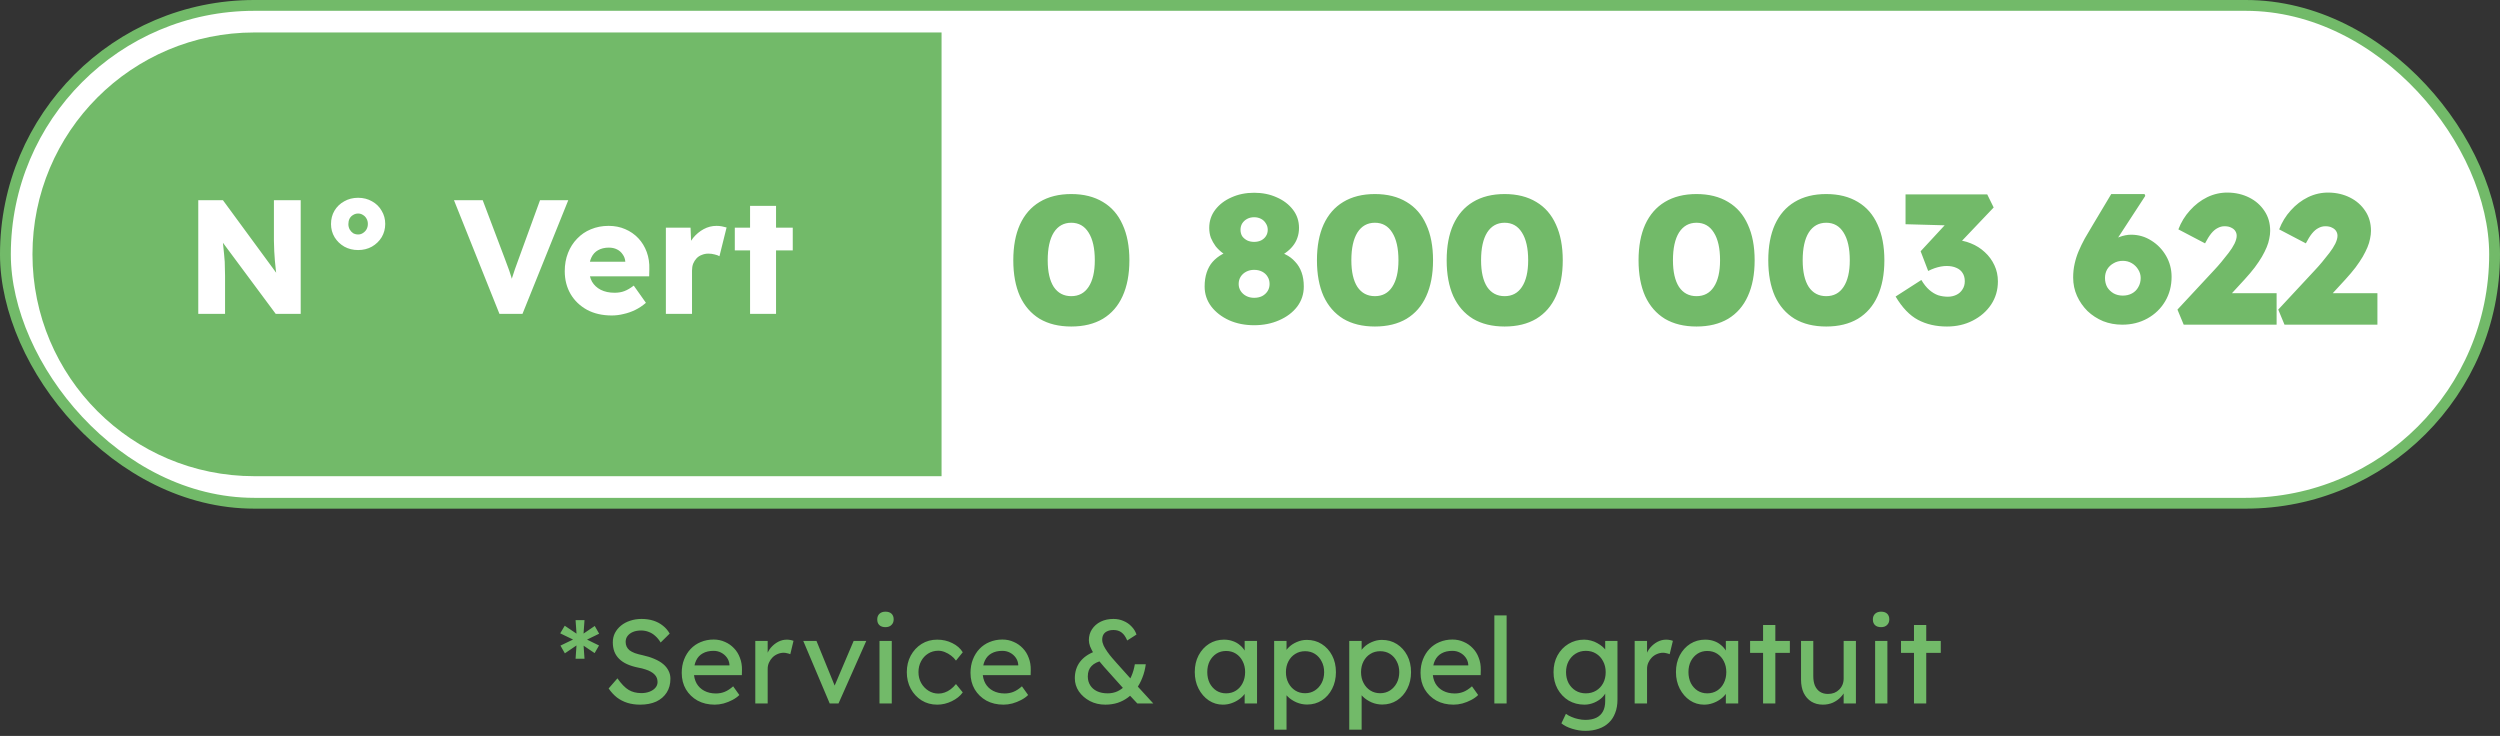
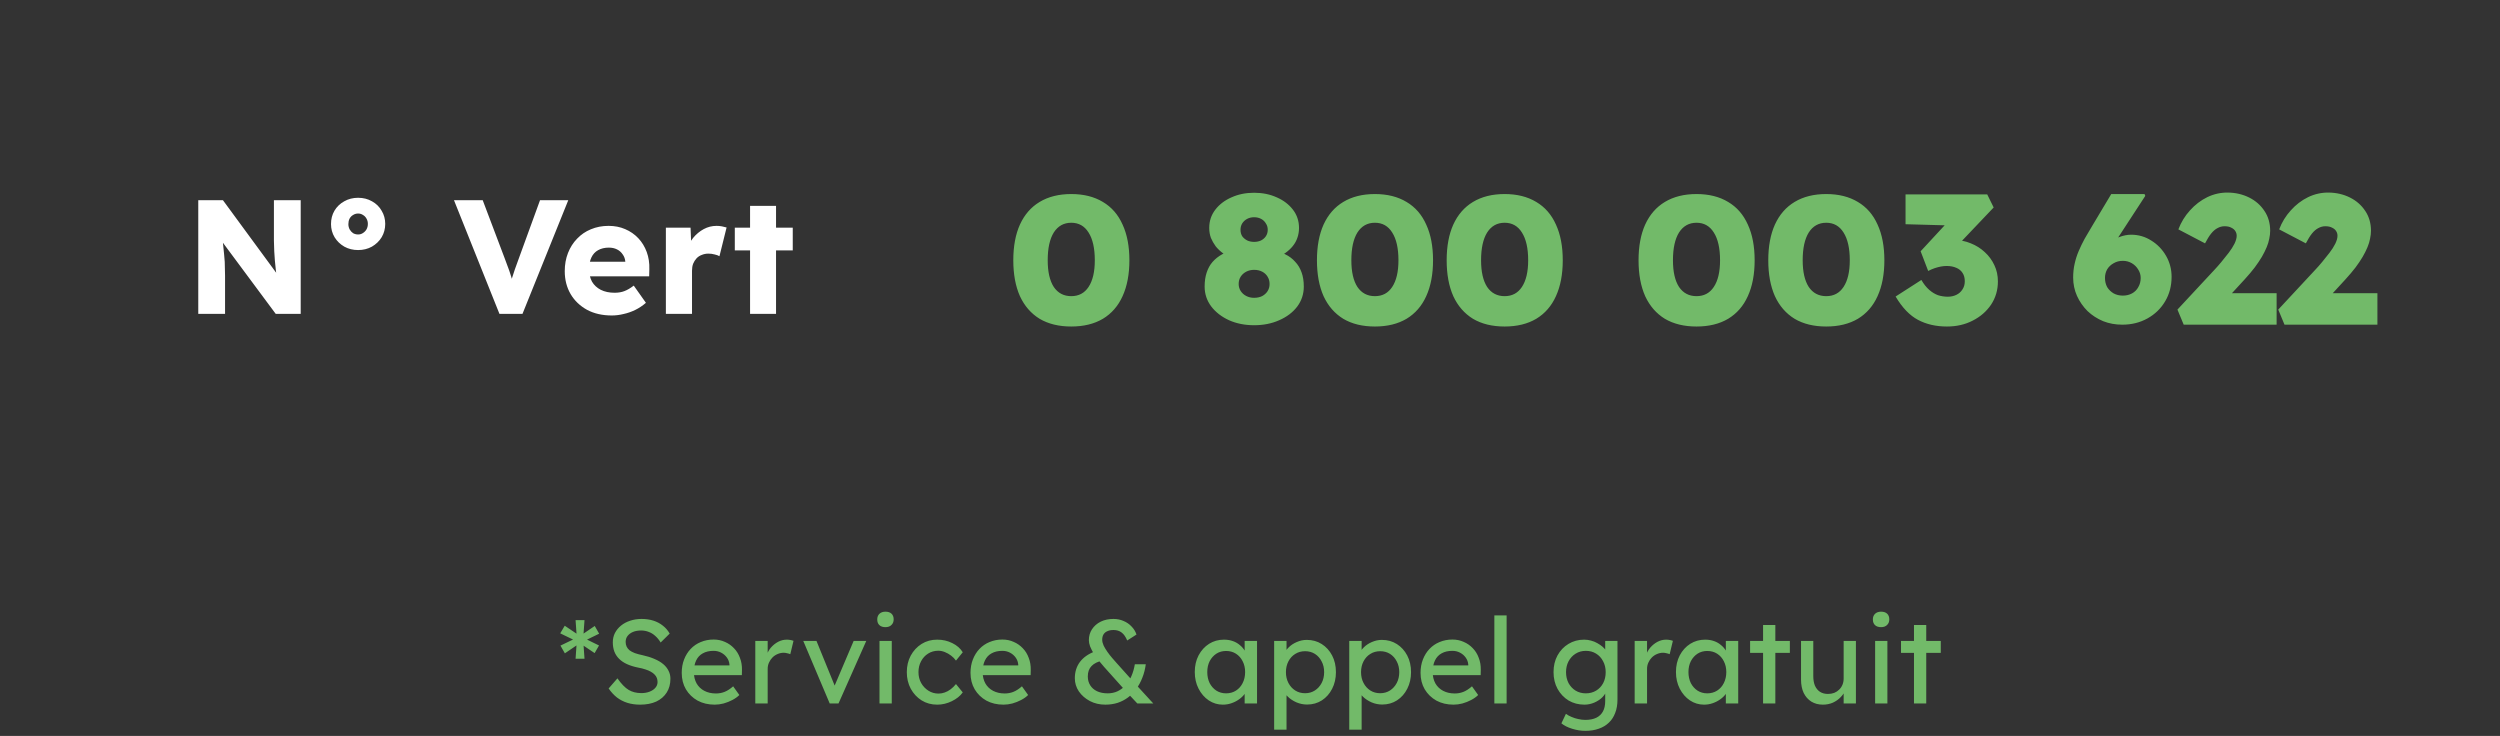
<svg xmlns="http://www.w3.org/2000/svg" width="231" height="68" viewBox="0 0 231 68" fill="none">
  <rect x="0" y="0" width="231" height="68" fill="#333333" stroke="none" />
-   <rect x="230.5" y="46.5" width="230" height="46" rx="23" transform="rotate(-180 230.5 46.5)" fill="white" stroke="#72BA69" />
-   <path d="M3 23.5C3 12.178 12.178 3 23.5 3H87V44H23.5C12.178 44 3 34.822 3 23.5Z" fill="#72BA69" />
  <path d="M18.32 29V18.5H20.6L26.105 26L25.61 25.925C25.56 25.595 25.52 25.28 25.49 24.98C25.46 24.68 25.43 24.385 25.4 24.095C25.38 23.805 25.36 23.51 25.34 23.21C25.33 22.91 25.32 22.585 25.31 22.235C25.31 21.885 25.31 21.505 25.31 21.095V18.5H27.785V29H25.475L19.73 21.26L20.495 21.365C20.545 21.845 20.585 22.255 20.615 22.595C20.655 22.925 20.685 23.22 20.705 23.48C20.735 23.74 20.755 23.975 20.765 24.185C20.775 24.395 20.78 24.605 20.78 24.815C20.79 25.015 20.795 25.24 20.795 25.49V29H18.32ZM33.09 23.105C32.62 23.105 32.195 23 31.815 22.79C31.435 22.57 31.135 22.28 30.915 21.92C30.695 21.55 30.585 21.145 30.585 20.705C30.585 20.245 30.69 19.835 30.9 19.475C31.12 19.105 31.42 18.815 31.8 18.605C32.18 18.385 32.61 18.275 33.09 18.275C33.57 18.275 34 18.385 34.38 18.605C34.76 18.815 35.055 19.105 35.265 19.475C35.485 19.835 35.595 20.24 35.595 20.69C35.595 21.14 35.485 21.55 35.265 21.92C35.045 22.28 34.745 22.57 34.365 22.79C33.985 23 33.56 23.105 33.09 23.105ZM33.09 21.665C33.26 21.665 33.41 21.62 33.54 21.53C33.68 21.44 33.79 21.325 33.87 21.185C33.95 21.035 33.99 20.87 33.99 20.69C33.99 20.51 33.95 20.35 33.87 20.21C33.79 20.06 33.68 19.945 33.54 19.865C33.41 19.775 33.26 19.73 33.09 19.73C32.92 19.73 32.765 19.775 32.625 19.865C32.485 19.945 32.375 20.06 32.295 20.21C32.225 20.36 32.19 20.525 32.19 20.705C32.19 20.885 32.23 21.05 32.31 21.2C32.39 21.34 32.495 21.455 32.625 21.545C32.765 21.625 32.92 21.665 33.09 21.665ZM46.148 29L41.948 18.5H44.603L46.628 23.855C46.748 24.165 46.848 24.435 46.928 24.665C47.018 24.895 47.093 25.11 47.153 25.31C47.223 25.51 47.283 25.715 47.333 25.925C47.393 26.125 47.458 26.355 47.528 26.615H47.063C47.143 26.275 47.223 25.975 47.303 25.715C47.383 25.445 47.473 25.17 47.573 24.89C47.673 24.6 47.798 24.255 47.948 23.855L49.898 18.5H52.508L48.278 29H46.148ZM56.533 29.15C55.653 29.15 54.888 28.975 54.238 28.625C53.588 28.265 53.083 27.78 52.723 27.17C52.363 26.55 52.183 25.845 52.183 25.055C52.183 24.445 52.283 23.885 52.483 23.375C52.683 22.865 52.963 22.425 53.323 22.055C53.683 21.675 54.108 21.385 54.598 21.185C55.098 20.975 55.643 20.87 56.233 20.87C56.793 20.87 57.303 20.97 57.763 21.17C58.233 21.37 58.638 21.65 58.978 22.01C59.318 22.37 59.578 22.795 59.758 23.285C59.938 23.775 60.018 24.31 59.998 24.89L59.983 25.535H53.638L53.293 24.185H58.033L57.778 24.47V24.17C57.758 23.92 57.678 23.7 57.538 23.51C57.408 23.31 57.233 23.155 57.013 23.045C56.793 22.935 56.543 22.88 56.263 22.88C55.873 22.88 55.538 22.96 55.258 23.12C54.988 23.27 54.783 23.495 54.643 23.795C54.503 24.085 54.433 24.445 54.433 24.875C54.433 25.315 54.523 25.7 54.703 26.03C54.893 26.35 55.163 26.6 55.513 26.78C55.873 26.96 56.298 27.05 56.788 27.05C57.128 27.05 57.428 27 57.688 26.9C57.958 26.8 58.248 26.63 58.558 26.39L59.683 27.98C59.373 28.25 59.043 28.47 58.693 28.64C58.343 28.81 57.983 28.935 57.613 29.015C57.253 29.105 56.893 29.15 56.533 29.15ZM61.527 29V21.035H63.807L63.912 23.63L63.462 23.135C63.582 22.705 63.777 22.32 64.047 21.98C64.327 21.64 64.652 21.37 65.022 21.17C65.392 20.97 65.787 20.87 66.207 20.87C66.387 20.87 66.552 20.885 66.702 20.915C66.862 20.945 67.007 20.98 67.137 21.02L66.477 23.675C66.367 23.605 66.217 23.55 66.027 23.51C65.847 23.46 65.657 23.435 65.457 23.435C65.237 23.435 65.032 23.475 64.842 23.555C64.652 23.625 64.492 23.73 64.362 23.87C64.232 24.01 64.127 24.175 64.047 24.365C63.977 24.555 63.942 24.77 63.942 25.01V29H61.527ZM69.306 29V19.025H71.706V29H69.306ZM67.896 23.135V21.035H73.251V23.135H67.896Z" fill="white" />
  <path d="M98.984 30.17C97.839 30.17 96.865 29.932 96.06 29.456C95.267 28.969 94.66 28.272 94.241 27.365C93.833 26.447 93.629 25.342 93.629 24.05C93.629 22.758 93.833 21.659 94.241 20.752C94.66 19.834 95.267 19.137 96.06 18.661C96.865 18.174 97.839 17.93 98.984 17.93C100.129 17.93 101.103 18.174 101.908 18.661C102.713 19.137 103.319 19.834 103.727 20.752C104.146 21.659 104.356 22.758 104.356 24.05C104.356 25.342 104.146 26.447 103.727 27.365C103.319 28.272 102.713 28.969 101.908 29.456C101.103 29.932 100.129 30.17 98.984 30.17ZM98.984 27.365C99.675 27.365 100.208 27.082 100.582 26.515C100.967 25.937 101.16 25.115 101.16 24.05C101.16 22.939 100.967 22.084 100.582 21.483C100.208 20.882 99.675 20.582 98.984 20.582C98.293 20.582 97.754 20.882 97.369 21.483C96.995 22.084 96.808 22.939 96.808 24.05C96.808 25.115 96.995 25.937 97.369 26.515C97.754 27.082 98.293 27.365 98.984 27.365ZM115.881 30.051C115.031 30.051 114.261 29.898 113.569 29.592C112.878 29.275 112.328 28.85 111.92 28.317C111.512 27.773 111.308 27.161 111.308 26.481C111.308 25.994 111.371 25.563 111.495 25.189C111.62 24.804 111.801 24.475 112.039 24.203C112.289 23.92 112.589 23.682 112.94 23.489C113.303 23.296 113.711 23.143 114.164 23.03L113.926 23.863C113.586 23.738 113.28 23.585 113.008 23.404C112.748 23.211 112.521 22.996 112.328 22.758C112.147 22.509 112 22.248 111.886 21.976C111.784 21.693 111.733 21.387 111.733 21.058C111.733 20.423 111.92 19.862 112.294 19.375C112.668 18.888 113.167 18.508 113.79 18.236C114.414 17.953 115.111 17.811 115.881 17.811C116.652 17.811 117.349 17.953 117.972 18.236C118.596 18.508 119.094 18.888 119.468 19.375C119.842 19.862 120.029 20.423 120.029 21.058C120.029 21.387 119.978 21.693 119.876 21.976C119.786 22.248 119.644 22.503 119.451 22.741C119.27 22.968 119.043 23.177 118.771 23.37C118.499 23.563 118.182 23.727 117.819 23.863L117.632 23.098C118.052 23.189 118.431 23.325 118.771 23.506C119.123 23.676 119.423 23.903 119.672 24.186C119.933 24.458 120.131 24.787 120.267 25.172C120.403 25.546 120.471 25.982 120.471 26.481C120.471 27.172 120.267 27.79 119.859 28.334C119.451 28.867 118.896 29.286 118.193 29.592C117.502 29.898 116.731 30.051 115.881 30.051ZM115.881 27.518C116.153 27.518 116.397 27.467 116.612 27.365C116.828 27.252 116.998 27.099 117.122 26.906C117.247 26.713 117.309 26.492 117.309 26.243C117.309 25.982 117.247 25.756 117.122 25.563C117.009 25.37 116.845 25.217 116.629 25.104C116.414 24.991 116.165 24.934 115.881 24.934C115.609 24.934 115.366 24.991 115.15 25.104C114.935 25.217 114.765 25.37 114.64 25.563C114.516 25.756 114.453 25.982 114.453 26.243C114.453 26.481 114.516 26.696 114.64 26.889C114.765 27.082 114.935 27.235 115.15 27.348C115.366 27.461 115.609 27.518 115.881 27.518ZM115.881 22.35C116.119 22.35 116.335 22.305 116.527 22.214C116.72 22.112 116.867 21.982 116.969 21.823C117.083 21.653 117.139 21.455 117.139 21.228C117.139 21.013 117.083 20.82 116.969 20.65C116.867 20.469 116.72 20.327 116.527 20.225C116.335 20.123 116.119 20.072 115.881 20.072C115.643 20.072 115.428 20.123 115.235 20.225C115.043 20.327 114.89 20.469 114.776 20.65C114.674 20.82 114.623 21.013 114.623 21.228C114.623 21.455 114.674 21.653 114.776 21.823C114.89 21.982 115.043 22.112 115.235 22.214C115.428 22.305 115.643 22.35 115.881 22.35ZM127.041 30.17C125.896 30.17 124.921 29.932 124.117 29.456C123.323 28.969 122.717 28.272 122.298 27.365C121.89 26.447 121.686 25.342 121.686 24.05C121.686 22.758 121.89 21.659 122.298 20.752C122.717 19.834 123.323 19.137 124.117 18.661C124.921 18.174 125.896 17.93 127.041 17.93C128.185 17.93 129.16 18.174 129.965 18.661C130.769 19.137 131.376 19.834 131.784 20.752C132.203 21.659 132.413 22.758 132.413 24.05C132.413 25.342 132.203 26.447 131.784 27.365C131.376 28.272 130.769 28.969 129.965 29.456C129.16 29.932 128.185 30.17 127.041 30.17ZM127.041 27.365C127.732 27.365 128.265 27.082 128.639 26.515C129.024 25.937 129.217 25.115 129.217 24.05C129.217 22.939 129.024 22.084 128.639 21.483C128.265 20.882 127.732 20.582 127.041 20.582C126.349 20.582 125.811 20.882 125.426 21.483C125.052 22.084 124.865 22.939 124.865 24.05C124.865 25.115 125.052 25.937 125.426 26.515C125.811 27.082 126.349 27.365 127.041 27.365ZM139.027 30.17C137.882 30.17 136.908 29.932 136.103 29.456C135.31 28.969 134.703 28.272 134.284 27.365C133.876 26.447 133.672 25.342 133.672 24.05C133.672 22.758 133.876 21.659 134.284 20.752C134.703 19.834 135.31 19.137 136.103 18.661C136.908 18.174 137.882 17.93 139.027 17.93C140.172 17.93 141.146 18.174 141.951 18.661C142.756 19.137 143.362 19.834 143.77 20.752C144.189 21.659 144.399 22.758 144.399 24.05C144.399 25.342 144.189 26.447 143.77 27.365C143.362 28.272 142.756 28.969 141.951 29.456C141.146 29.932 140.172 30.17 139.027 30.17ZM139.027 27.365C139.718 27.365 140.251 27.082 140.625 26.515C141.01 25.937 141.203 25.115 141.203 24.05C141.203 22.939 141.01 22.084 140.625 21.483C140.251 20.882 139.718 20.582 139.027 20.582C138.336 20.582 137.797 20.882 137.412 21.483C137.038 22.084 136.851 22.939 136.851 24.05C136.851 25.115 137.038 25.937 137.412 26.515C137.797 27.082 138.336 27.365 139.027 27.365ZM156.757 30.17C155.613 30.17 154.638 29.932 153.833 29.456C153.04 28.969 152.434 28.272 152.014 27.365C151.606 26.447 151.402 25.342 151.402 24.05C151.402 22.758 151.606 21.659 152.014 20.752C152.434 19.834 153.04 19.137 153.833 18.661C154.638 18.174 155.613 17.93 156.757 17.93C157.902 17.93 158.877 18.174 159.681 18.661C160.486 19.137 161.092 19.834 161.5 20.752C161.92 21.659 162.129 22.758 162.129 24.05C162.129 25.342 161.92 26.447 161.5 27.365C161.092 28.272 160.486 28.969 159.681 29.456C158.877 29.932 157.902 30.17 156.757 30.17ZM156.757 27.365C157.449 27.365 157.981 27.082 158.355 26.515C158.741 25.937 158.933 25.115 158.933 24.05C158.933 22.939 158.741 22.084 158.355 21.483C157.981 20.882 157.449 20.582 156.757 20.582C156.066 20.582 155.528 20.882 155.142 21.483C154.768 22.084 154.581 22.939 154.581 24.05C154.581 25.115 154.768 25.937 155.142 26.515C155.528 27.082 156.066 27.365 156.757 27.365ZM168.744 30.17C167.599 30.17 166.624 29.932 165.82 29.456C165.026 28.969 164.42 28.272 164.001 27.365C163.593 26.447 163.389 25.342 163.389 24.05C163.389 22.758 163.593 21.659 164.001 20.752C164.42 19.834 165.026 19.137 165.82 18.661C166.624 18.174 167.599 17.93 168.744 17.93C169.888 17.93 170.863 18.174 171.668 18.661C172.472 19.137 173.079 19.834 173.487 20.752C173.906 21.659 174.116 22.758 174.116 24.05C174.116 25.342 173.906 26.447 173.487 27.365C173.079 28.272 172.472 28.969 171.668 29.456C170.863 29.932 169.888 30.17 168.744 30.17ZM168.744 27.365C169.435 27.365 169.968 27.082 170.342 26.515C170.727 25.937 170.92 25.115 170.92 24.05C170.92 22.939 170.727 22.084 170.342 21.483C169.968 20.882 169.435 20.582 168.744 20.582C168.052 20.582 167.514 20.882 167.129 21.483C166.755 22.084 166.568 22.939 166.568 24.05C166.568 25.115 166.755 25.937 167.129 26.515C167.514 27.082 168.052 27.365 168.744 27.365ZM179.897 30.17C178.888 30.17 177.999 29.966 177.228 29.558C176.457 29.15 175.766 28.43 175.154 27.399L177.534 25.869C177.761 26.254 178.004 26.56 178.265 26.787C178.526 27.014 178.798 27.178 179.081 27.28C179.376 27.371 179.676 27.416 179.982 27.416C180.265 27.416 180.526 27.359 180.764 27.246C181.002 27.133 181.189 26.968 181.325 26.753C181.472 26.538 181.546 26.283 181.546 25.988C181.546 25.682 181.478 25.427 181.342 25.223C181.206 25.008 181.013 24.849 180.764 24.747C180.515 24.634 180.214 24.577 179.863 24.577C179.704 24.577 179.529 24.594 179.336 24.628C179.155 24.662 178.962 24.713 178.758 24.781C178.565 24.849 178.367 24.934 178.163 25.036L177.466 23.217L179.999 20.48L180.985 20.854L176.072 20.718V17.964H183.62L184.215 19.171L180.254 23.336L179.472 22.367C179.563 22.322 179.71 22.282 179.914 22.248C180.129 22.203 180.35 22.18 180.577 22.18C181.11 22.18 181.62 22.282 182.107 22.486C182.594 22.679 183.025 22.951 183.399 23.302C183.773 23.642 184.068 24.044 184.283 24.509C184.498 24.962 184.606 25.461 184.606 26.005C184.606 26.798 184.396 27.512 183.977 28.147C183.558 28.77 182.991 29.263 182.277 29.626C181.574 29.989 180.781 30.17 179.897 30.17ZM196.099 30C195.464 30 194.875 29.892 194.331 29.677C193.787 29.45 193.305 29.139 192.886 28.742C192.478 28.334 192.155 27.869 191.917 27.348C191.679 26.815 191.56 26.249 191.56 25.648C191.56 25.195 191.605 24.77 191.696 24.373C191.786 23.965 191.911 23.574 192.07 23.2C192.228 22.826 192.415 22.441 192.631 22.044C192.857 21.647 193.101 21.234 193.362 20.803L195.079 17.93H198.156L198.224 18.1L195.708 21.959C195.436 22.39 195.203 22.786 195.011 23.149C194.829 23.512 194.654 23.886 194.484 24.271C194.325 24.645 194.138 25.081 193.923 25.58L193.311 24.679C193.379 24.248 193.537 23.852 193.787 23.489C194.036 23.126 194.336 22.809 194.688 22.537C195.05 22.265 195.424 22.055 195.81 21.908C196.195 21.761 196.563 21.687 196.915 21.687C197.595 21.687 198.218 21.868 198.785 22.231C199.351 22.582 199.805 23.053 200.145 23.642C200.485 24.231 200.655 24.877 200.655 25.58C200.655 26.419 200.456 27.172 200.06 27.841C199.663 28.51 199.119 29.037 198.428 29.422C197.736 29.807 196.96 30 196.099 30ZM196.15 27.314C196.467 27.314 196.75 27.246 197 27.11C197.249 26.974 197.442 26.781 197.578 26.532C197.725 26.283 197.799 25.999 197.799 25.682C197.799 25.41 197.725 25.155 197.578 24.917C197.43 24.668 197.232 24.469 196.983 24.322C196.733 24.175 196.456 24.101 196.15 24.101C195.832 24.101 195.549 24.175 195.3 24.322C195.05 24.458 194.852 24.645 194.705 24.883C194.569 25.121 194.501 25.387 194.501 25.682C194.501 25.999 194.569 26.283 194.705 26.532C194.852 26.77 195.05 26.963 195.3 27.11C195.549 27.246 195.832 27.314 196.15 27.314ZM201.774 30L201.196 28.606L204.596 24.951C204.8 24.736 205.016 24.492 205.242 24.22C205.48 23.937 205.707 23.653 205.922 23.37C206.149 23.075 206.33 22.792 206.466 22.52C206.602 22.237 206.67 21.993 206.67 21.789C206.67 21.63 206.631 21.489 206.551 21.364C206.472 21.228 206.347 21.12 206.177 21.041C206.019 20.95 205.809 20.905 205.548 20.905C205.322 20.905 205.106 20.962 204.902 21.075C204.698 21.177 204.5 21.347 204.307 21.585C204.126 21.812 203.939 22.112 203.746 22.486L201.281 21.194C201.531 20.537 201.888 19.953 202.352 19.443C202.817 18.922 203.35 18.514 203.95 18.219C204.562 17.924 205.203 17.783 205.871 17.794C206.585 17.805 207.237 17.958 207.826 18.253C208.416 18.548 208.886 18.961 209.237 19.494C209.589 20.015 209.764 20.627 209.764 21.33C209.764 21.557 209.736 21.8 209.679 22.061C209.634 22.31 209.555 22.571 209.441 22.843C209.328 23.115 209.181 23.41 208.999 23.727C208.818 24.033 208.597 24.362 208.336 24.713C208.076 25.053 207.77 25.416 207.418 25.801L204.715 28.742L204.375 27.093H210.359V30H201.774ZM211.088 30L210.51 28.606L213.91 24.951C214.114 24.736 214.329 24.492 214.556 24.22C214.794 23.937 215.021 23.653 215.236 23.37C215.463 23.075 215.644 22.792 215.78 22.52C215.916 22.237 215.984 21.993 215.984 21.789C215.984 21.63 215.944 21.489 215.865 21.364C215.786 21.228 215.661 21.12 215.491 21.041C215.332 20.95 215.123 20.905 214.862 20.905C214.635 20.905 214.42 20.962 214.216 21.075C214.012 21.177 213.814 21.347 213.621 21.585C213.44 21.812 213.253 22.112 213.06 22.486L210.595 21.194C210.844 20.537 211.201 19.953 211.666 19.443C212.131 18.922 212.663 18.514 213.264 18.219C213.876 17.924 214.516 17.783 215.185 17.794C215.899 17.805 216.551 17.958 217.14 18.253C217.729 18.548 218.2 18.961 218.551 19.494C218.902 20.015 219.078 20.627 219.078 21.33C219.078 21.557 219.05 21.8 218.993 22.061C218.948 22.31 218.868 22.571 218.755 22.843C218.642 23.115 218.494 23.41 218.313 23.727C218.132 24.033 217.911 24.362 217.65 24.713C217.389 25.053 217.083 25.416 216.732 25.801L214.029 28.742L213.689 27.093H219.673V30H211.088Z" fill="#72BA69" />
  <path d="M53.183 60.864L53.271 59.599H53.326L52.193 60.369L51.786 59.654L53.018 59.06L52.996 59.115L51.764 58.521L52.182 57.817L53.326 58.587L53.271 58.565L53.183 57.3H54.008L53.909 58.697L53.821 58.609L54.954 57.839L55.361 58.554L54.118 59.159V59.038L55.35 59.643L54.943 60.347L53.799 59.577L53.92 59.599L54.008 60.864H53.183ZM59.142 65.11C58.724 65.11 58.335 65.055 57.975 64.945C57.623 64.835 57.301 64.67 57.008 64.45C56.721 64.223 56.465 63.944 56.237 63.614L57.051 62.679C57.411 63.192 57.755 63.548 58.086 63.746C58.416 63.944 58.808 64.043 59.263 64.043C59.541 64.043 59.794 63.999 60.022 63.911C60.249 63.823 60.428 63.702 60.56 63.548C60.693 63.394 60.758 63.218 60.758 63.02C60.758 62.888 60.736 62.763 60.693 62.646C60.648 62.529 60.579 62.422 60.483 62.327C60.395 62.232 60.278 62.144 60.132 62.063C59.992 61.982 59.827 61.913 59.636 61.854C59.446 61.788 59.226 61.733 58.977 61.689C58.581 61.608 58.236 61.502 57.943 61.37C57.649 61.238 57.404 61.073 57.206 60.875C57.008 60.677 56.861 60.453 56.766 60.204C56.67 59.947 56.623 59.661 56.623 59.346C56.623 59.038 56.688 58.752 56.821 58.488C56.96 58.224 57.147 57.997 57.382 57.806C57.623 57.608 57.906 57.458 58.228 57.355C58.551 57.245 58.9 57.19 59.273 57.19C59.669 57.19 60.032 57.241 60.362 57.344C60.693 57.447 60.986 57.601 61.242 57.806C61.499 58.004 61.712 58.25 61.88 58.543L61.044 59.368C60.898 59.126 60.733 58.924 60.55 58.763C60.366 58.594 60.164 58.47 59.944 58.389C59.724 58.301 59.49 58.257 59.24 58.257C58.955 58.257 58.705 58.301 58.492 58.389C58.28 58.477 58.111 58.602 57.986 58.763C57.869 58.917 57.81 59.1 57.81 59.313C57.81 59.467 57.84 59.61 57.898 59.742C57.957 59.867 58.045 59.98 58.163 60.083C58.287 60.178 58.452 60.266 58.657 60.347C58.863 60.42 59.108 60.486 59.395 60.545C59.798 60.633 60.157 60.747 60.472 60.886C60.788 61.018 61.056 61.176 61.276 61.359C61.495 61.542 61.66 61.748 61.77 61.975C61.888 62.202 61.947 62.448 61.947 62.712C61.947 63.203 61.833 63.629 61.605 63.988C61.378 64.347 61.056 64.626 60.638 64.824C60.219 65.015 59.721 65.11 59.142 65.11ZM66.039 65.11C65.445 65.11 64.917 64.985 64.455 64.736C64 64.479 63.641 64.131 63.377 63.691C63.12 63.251 62.992 62.745 62.992 62.173C62.992 61.718 63.065 61.304 63.212 60.93C63.358 60.556 63.56 60.233 63.817 59.962C64.081 59.683 64.392 59.471 64.752 59.324C65.118 59.17 65.514 59.093 65.94 59.093C66.314 59.093 66.662 59.166 66.985 59.313C67.307 59.452 67.586 59.647 67.821 59.896C68.063 60.145 68.246 60.442 68.371 60.787C68.503 61.124 68.565 61.495 68.558 61.898L68.547 62.382H63.828L63.575 61.48H67.568L67.403 61.667V61.403C67.381 61.161 67.3 60.945 67.161 60.754C67.021 60.563 66.845 60.413 66.633 60.303C66.42 60.193 66.189 60.138 65.94 60.138C65.544 60.138 65.21 60.215 64.939 60.369C64.667 60.516 64.462 60.736 64.323 61.029C64.183 61.315 64.114 61.671 64.114 62.096C64.114 62.499 64.198 62.851 64.367 63.152C64.535 63.445 64.774 63.673 65.082 63.834C65.39 63.995 65.745 64.076 66.149 64.076C66.435 64.076 66.699 64.028 66.941 63.933C67.19 63.838 67.458 63.665 67.744 63.416L68.316 64.219C68.14 64.395 67.923 64.549 67.667 64.681C67.417 64.813 67.15 64.919 66.864 65C66.585 65.073 66.31 65.11 66.039 65.11ZM69.789 65V59.225H70.933V61.04L70.823 60.6C70.904 60.321 71.039 60.068 71.23 59.841C71.428 59.614 71.652 59.434 71.901 59.302C72.158 59.17 72.422 59.104 72.693 59.104C72.818 59.104 72.935 59.115 73.045 59.137C73.162 59.159 73.254 59.185 73.32 59.214L73.023 60.446C72.935 60.409 72.836 60.38 72.726 60.358C72.623 60.329 72.521 60.314 72.418 60.314C72.22 60.314 72.029 60.354 71.846 60.435C71.67 60.508 71.512 60.615 71.373 60.754C71.241 60.886 71.135 61.044 71.054 61.227C70.973 61.403 70.933 61.597 70.933 61.81V65H69.789ZM76.665 65L74.223 59.225H75.444L77.204 63.548L76.995 63.647L78.876 59.225H80.042L77.479 65H76.665ZM81.266 65V59.225H82.399V65H81.266ZM81.816 57.949C81.574 57.949 81.387 57.887 81.255 57.762C81.123 57.637 81.057 57.461 81.057 57.234C81.057 57.021 81.123 56.849 81.255 56.717C81.394 56.585 81.581 56.519 81.816 56.519C82.058 56.519 82.245 56.581 82.377 56.706C82.509 56.831 82.575 57.007 82.575 57.234C82.575 57.447 82.505 57.619 82.366 57.751C82.234 57.883 82.051 57.949 81.816 57.949ZM86.594 65.11C86.058 65.11 85.578 64.978 85.153 64.714C84.735 64.45 84.401 64.091 84.152 63.636C83.91 63.181 83.789 62.672 83.789 62.107C83.789 61.542 83.91 61.033 84.152 60.578C84.401 60.123 84.735 59.764 85.153 59.5C85.578 59.236 86.058 59.104 86.594 59.104C87.107 59.104 87.573 59.21 87.991 59.423C88.416 59.628 88.739 59.911 88.959 60.27L88.332 61.04C88.214 60.871 88.064 60.717 87.881 60.578C87.697 60.439 87.503 60.329 87.298 60.248C87.092 60.167 86.894 60.127 86.704 60.127C86.352 60.127 86.036 60.215 85.758 60.391C85.486 60.56 85.27 60.794 85.109 61.095C84.947 61.396 84.867 61.733 84.867 62.107C84.867 62.481 84.951 62.818 85.12 63.119C85.288 63.412 85.512 63.647 85.791 63.823C86.069 63.999 86.377 64.087 86.715 64.087C86.913 64.087 87.103 64.054 87.287 63.988C87.477 63.922 87.661 63.823 87.837 63.691C88.013 63.559 88.178 63.398 88.332 63.207L88.959 63.977C88.724 64.307 88.387 64.578 87.947 64.791C87.514 65.004 87.063 65.11 86.594 65.11ZM92.722 65.11C92.128 65.11 91.6 64.985 91.138 64.736C90.684 64.479 90.324 64.131 90.06 63.691C89.804 63.251 89.675 62.745 89.675 62.173C89.675 61.718 89.749 61.304 89.895 60.93C90.042 60.556 90.244 60.233 90.5 59.962C90.764 59.683 91.076 59.471 91.435 59.324C91.802 59.17 92.198 59.093 92.623 59.093C92.997 59.093 93.346 59.166 93.668 59.313C93.991 59.452 94.27 59.647 94.504 59.896C94.746 60.145 94.93 60.442 95.054 60.787C95.186 61.124 95.249 61.495 95.241 61.898L95.23 62.382H90.511L90.258 61.48H94.251L94.086 61.667V61.403C94.064 61.161 93.984 60.945 93.844 60.754C93.705 60.563 93.529 60.413 93.316 60.303C93.104 60.193 92.873 60.138 92.623 60.138C92.227 60.138 91.894 60.215 91.622 60.369C91.351 60.516 91.146 60.736 91.006 61.029C90.867 61.315 90.797 61.671 90.797 62.096C90.797 62.499 90.882 62.851 91.05 63.152C91.219 63.445 91.457 63.673 91.765 63.834C92.073 63.995 92.429 64.076 92.832 64.076C93.118 64.076 93.382 64.028 93.624 63.933C93.874 63.838 94.141 63.665 94.427 63.416L94.999 64.219C94.823 64.395 94.607 64.549 94.35 64.681C94.101 64.813 93.833 64.919 93.547 65C93.269 65.073 92.994 65.11 92.722 65.11ZM105.089 65L104.088 63.933L103.912 63.735L102.009 61.612C101.825 61.407 101.649 61.198 101.481 60.985C101.312 60.765 101.162 60.549 101.03 60.336C100.905 60.123 100.802 59.918 100.722 59.72C100.648 59.515 100.612 59.324 100.612 59.148C100.612 58.774 100.707 58.44 100.898 58.147C101.096 57.846 101.363 57.612 101.701 57.443C102.045 57.274 102.441 57.19 102.889 57.19C103.219 57.19 103.527 57.252 103.813 57.377C104.099 57.494 104.344 57.663 104.55 57.883C104.762 58.096 104.916 58.345 105.012 58.631L104.154 59.181C104.014 58.844 103.842 58.598 103.637 58.444C103.439 58.29 103.189 58.213 102.889 58.213C102.661 58.213 102.471 58.25 102.317 58.323C102.163 58.389 102.045 58.488 101.965 58.62C101.884 58.752 101.844 58.917 101.844 59.115C101.844 59.276 101.888 59.456 101.976 59.654C102.071 59.845 102.188 60.039 102.328 60.237C102.467 60.435 102.61 60.618 102.757 60.787C102.903 60.956 103.032 61.102 103.142 61.227L104.671 62.932L104.99 63.284L106.563 65H105.089ZM102.13 65.11C101.609 65.11 101.136 65 100.711 64.78C100.285 64.553 99.944 64.256 99.688 63.889C99.438 63.515 99.314 63.108 99.314 62.668C99.314 62.089 99.471 61.586 99.787 61.161C100.109 60.736 100.579 60.409 101.195 60.182L101.899 61.029C101.429 61.132 101.081 61.304 100.854 61.546C100.626 61.781 100.513 62.1 100.513 62.503C100.513 62.811 100.586 63.082 100.733 63.317C100.879 63.552 101.088 63.735 101.36 63.867C101.638 63.999 101.968 64.065 102.35 64.065C102.68 64.065 102.98 64.003 103.252 63.878C103.53 63.746 103.78 63.563 104 63.328C104.22 63.093 104.399 62.811 104.539 62.481C104.685 62.151 104.792 61.784 104.858 61.381H105.87C105.811 61.828 105.705 62.243 105.551 62.624C105.404 63.005 105.217 63.35 104.99 63.658C104.77 63.966 104.513 64.23 104.22 64.45C103.934 64.663 103.615 64.828 103.263 64.945C102.911 65.055 102.533 65.11 102.13 65.11ZM112.993 65.11C112.516 65.11 112.08 64.978 111.684 64.714C111.295 64.45 110.983 64.091 110.749 63.636C110.514 63.181 110.397 62.668 110.397 62.096C110.397 61.517 110.514 61.003 110.749 60.556C110.991 60.101 111.313 59.746 111.717 59.489C112.127 59.232 112.586 59.104 113.092 59.104C113.392 59.104 113.667 59.148 113.917 59.236C114.166 59.324 114.382 59.449 114.566 59.61C114.756 59.764 114.91 59.944 115.028 60.149C115.152 60.354 115.229 60.574 115.259 60.809L115.006 60.721V59.225H116.15V65H115.006V63.625L115.27 63.548C115.226 63.746 115.134 63.94 114.995 64.131C114.863 64.314 114.69 64.479 114.478 64.626C114.272 64.773 114.041 64.89 113.785 64.978C113.535 65.066 113.271 65.11 112.993 65.11ZM113.29 64.065C113.634 64.065 113.939 63.981 114.203 63.812C114.467 63.643 114.672 63.412 114.819 63.119C114.973 62.818 115.05 62.477 115.05 62.096C115.05 61.722 114.973 61.388 114.819 61.095C114.672 60.802 114.467 60.571 114.203 60.402C113.939 60.233 113.634 60.149 113.29 60.149C112.952 60.149 112.652 60.233 112.388 60.402C112.131 60.571 111.926 60.802 111.772 61.095C111.625 61.388 111.552 61.722 111.552 62.096C111.552 62.477 111.625 62.818 111.772 63.119C111.926 63.412 112.131 63.643 112.388 63.812C112.652 63.981 112.952 64.065 113.29 64.065ZM117.731 67.42V59.225H118.875V60.545L118.699 60.446C118.743 60.226 118.868 60.017 119.073 59.819C119.279 59.614 119.528 59.449 119.821 59.324C120.122 59.192 120.43 59.126 120.745 59.126C121.266 59.126 121.728 59.254 122.131 59.511C122.535 59.768 122.854 60.12 123.088 60.567C123.323 61.014 123.44 61.528 123.44 62.107C123.44 62.679 123.323 63.192 123.088 63.647C122.861 64.094 122.546 64.45 122.142 64.714C121.739 64.971 121.284 65.099 120.778 65.099C120.441 65.099 120.115 65.033 119.799 64.901C119.484 64.762 119.216 64.586 118.996 64.373C118.776 64.16 118.641 63.94 118.589 63.713L118.875 63.559V67.42H117.731ZM120.591 64.054C120.929 64.054 121.229 63.97 121.493 63.801C121.757 63.632 121.966 63.401 122.12 63.108C122.274 62.815 122.351 62.481 122.351 62.107C122.351 61.733 122.274 61.403 122.12 61.117C121.974 60.824 121.768 60.593 121.504 60.424C121.24 60.255 120.936 60.171 120.591 60.171C120.247 60.171 119.942 60.255 119.678 60.424C119.414 60.585 119.205 60.813 119.051 61.106C118.897 61.399 118.82 61.733 118.82 62.107C118.82 62.481 118.897 62.815 119.051 63.108C119.205 63.401 119.414 63.632 119.678 63.801C119.942 63.97 120.247 64.054 120.591 64.054ZM124.671 67.42V59.225H125.815V60.545L125.639 60.446C125.683 60.226 125.808 60.017 126.013 59.819C126.218 59.614 126.468 59.449 126.761 59.324C127.062 59.192 127.37 59.126 127.685 59.126C128.206 59.126 128.668 59.254 129.071 59.511C129.474 59.768 129.793 60.12 130.028 60.567C130.263 61.014 130.38 61.528 130.38 62.107C130.38 62.679 130.263 63.192 130.028 63.647C129.801 64.094 129.485 64.45 129.082 64.714C128.679 64.971 128.224 65.099 127.718 65.099C127.381 65.099 127.054 65.033 126.739 64.901C126.424 64.762 126.156 64.586 125.936 64.373C125.716 64.16 125.58 63.94 125.529 63.713L125.815 63.559V67.42H124.671ZM127.531 64.054C127.868 64.054 128.169 63.97 128.433 63.801C128.697 63.632 128.906 63.401 129.06 63.108C129.214 62.815 129.291 62.481 129.291 62.107C129.291 61.733 129.214 61.403 129.06 61.117C128.913 60.824 128.708 60.593 128.444 60.424C128.18 60.255 127.876 60.171 127.531 60.171C127.186 60.171 126.882 60.255 126.618 60.424C126.354 60.585 126.145 60.813 125.991 61.106C125.837 61.399 125.76 61.733 125.76 62.107C125.76 62.481 125.837 62.815 125.991 63.108C126.145 63.401 126.354 63.632 126.618 63.801C126.882 63.97 127.186 64.054 127.531 64.054ZM134.305 65.11C133.711 65.11 133.183 64.985 132.721 64.736C132.267 64.479 131.907 64.131 131.643 63.691C131.387 63.251 131.258 62.745 131.258 62.173C131.258 61.718 131.332 61.304 131.478 60.93C131.625 60.556 131.827 60.233 132.083 59.962C132.347 59.683 132.659 59.471 133.018 59.324C133.385 59.17 133.781 59.093 134.206 59.093C134.58 59.093 134.929 59.166 135.251 59.313C135.574 59.452 135.853 59.647 136.087 59.896C136.329 60.145 136.513 60.442 136.637 60.787C136.769 61.124 136.832 61.495 136.824 61.898L136.813 62.382H132.094L131.841 61.48H135.834L135.669 61.667V61.403C135.647 61.161 135.567 60.945 135.427 60.754C135.288 60.563 135.112 60.413 134.899 60.303C134.687 60.193 134.456 60.138 134.206 60.138C133.81 60.138 133.477 60.215 133.205 60.369C132.934 60.516 132.729 60.736 132.589 61.029C132.45 61.315 132.38 61.671 132.38 62.096C132.38 62.499 132.465 62.851 132.633 63.152C132.802 63.445 133.04 63.673 133.348 63.834C133.656 63.995 134.012 64.076 134.415 64.076C134.701 64.076 134.965 64.028 135.207 63.933C135.457 63.838 135.724 63.665 136.01 63.416L136.582 64.219C136.406 64.395 136.19 64.549 135.933 64.681C135.684 64.813 135.416 64.919 135.13 65C134.852 65.073 134.577 65.11 134.305 65.11ZM138.078 65V56.86H139.211V65H138.078ZM146.484 67.53C146.074 67.53 145.663 67.464 145.252 67.332C144.849 67.207 144.523 67.042 144.273 66.837L144.691 65.957C144.838 66.067 145.01 66.162 145.208 66.243C145.406 66.331 145.615 66.397 145.835 66.441C146.055 66.492 146.272 66.518 146.484 66.518C146.888 66.518 147.225 66.452 147.496 66.32C147.768 66.188 147.973 65.994 148.112 65.737C148.252 65.48 148.321 65.161 148.321 64.78V63.669L148.442 63.746C148.406 63.973 148.285 64.193 148.079 64.406C147.881 64.611 147.632 64.78 147.331 64.912C147.031 65.044 146.723 65.11 146.407 65.11C145.857 65.11 145.366 64.982 144.933 64.725C144.508 64.461 144.171 64.105 143.921 63.658C143.672 63.203 143.547 62.686 143.547 62.107C143.547 61.528 143.668 61.014 143.91 60.567C144.16 60.112 144.497 59.757 144.922 59.5C145.355 59.236 145.839 59.104 146.374 59.104C146.594 59.104 146.807 59.133 147.012 59.192C147.218 59.243 147.408 59.32 147.584 59.423C147.76 59.518 147.918 59.625 148.057 59.742C148.197 59.859 148.31 59.984 148.398 60.116C148.486 60.248 148.541 60.373 148.563 60.49L148.321 60.578V59.225H149.454V64.648C149.454 65.11 149.385 65.517 149.245 65.869C149.113 66.228 148.919 66.529 148.662 66.771C148.406 67.02 148.094 67.207 147.727 67.332C147.361 67.464 146.946 67.53 146.484 67.53ZM146.528 64.065C146.888 64.065 147.207 63.981 147.485 63.812C147.764 63.643 147.98 63.412 148.134 63.119C148.288 62.826 148.365 62.488 148.365 62.107C148.365 61.726 148.285 61.388 148.123 61.095C147.969 60.794 147.753 60.56 147.474 60.391C147.203 60.222 146.888 60.138 146.528 60.138C146.176 60.138 145.861 60.226 145.582 60.402C145.311 60.571 145.095 60.805 144.933 61.106C144.779 61.399 144.702 61.733 144.702 62.107C144.702 62.481 144.779 62.818 144.933 63.119C145.095 63.412 145.311 63.643 145.582 63.812C145.861 63.981 146.176 64.065 146.528 64.065ZM151.043 65V59.225H152.187V61.04L152.077 60.6C152.158 60.321 152.293 60.068 152.484 59.841C152.682 59.614 152.906 59.434 153.155 59.302C153.412 59.17 153.676 59.104 153.947 59.104C154.072 59.104 154.189 59.115 154.299 59.137C154.416 59.159 154.508 59.185 154.574 59.214L154.277 60.446C154.189 60.409 154.09 60.38 153.98 60.358C153.877 60.329 153.775 60.314 153.672 60.314C153.474 60.314 153.283 60.354 153.1 60.435C152.924 60.508 152.766 60.615 152.627 60.754C152.495 60.886 152.389 61.044 152.308 61.227C152.227 61.403 152.187 61.597 152.187 61.81V65H151.043ZM157.454 65.11C156.978 65.11 156.541 64.978 156.145 64.714C155.757 64.45 155.445 64.091 155.21 63.636C154.976 63.181 154.858 62.668 154.858 62.096C154.858 61.517 154.976 61.003 155.21 60.556C155.452 60.101 155.775 59.746 156.178 59.489C156.589 59.232 157.047 59.104 157.553 59.104C157.854 59.104 158.129 59.148 158.378 59.236C158.628 59.324 158.844 59.449 159.027 59.61C159.218 59.764 159.372 59.944 159.489 60.149C159.614 60.354 159.691 60.574 159.72 60.809L159.467 60.721V59.225H160.611V65H159.467V63.625L159.731 63.548C159.687 63.746 159.596 63.94 159.456 64.131C159.324 64.314 159.152 64.479 158.939 64.626C158.734 64.773 158.503 64.89 158.246 64.978C157.997 65.066 157.733 65.11 157.454 65.11ZM157.751 64.065C158.096 64.065 158.4 63.981 158.664 63.812C158.928 63.643 159.134 63.412 159.28 63.119C159.434 62.818 159.511 62.477 159.511 62.096C159.511 61.722 159.434 61.388 159.28 61.095C159.134 60.802 158.928 60.571 158.664 60.402C158.4 60.233 158.096 60.149 157.751 60.149C157.414 60.149 157.113 60.233 156.849 60.402C156.593 60.571 156.387 60.802 156.233 61.095C156.087 61.388 156.013 61.722 156.013 62.096C156.013 62.477 156.087 62.818 156.233 63.119C156.387 63.412 156.593 63.643 156.849 63.812C157.113 63.981 157.414 64.065 157.751 64.065ZM162.908 65V57.751H164.041V65H162.908ZM161.709 60.325V59.225H165.383V60.325H161.709ZM168.439 65.11C168.028 65.11 167.669 65.015 167.361 64.824C167.06 64.633 166.826 64.366 166.657 64.021C166.496 63.676 166.415 63.266 166.415 62.789V59.225H167.548V62.481C167.548 62.818 167.599 63.112 167.702 63.361C167.812 63.603 167.966 63.79 168.164 63.922C168.369 64.054 168.615 64.12 168.901 64.12C169.114 64.12 169.308 64.087 169.484 64.021C169.66 63.948 169.81 63.849 169.935 63.724C170.067 63.599 170.17 63.449 170.243 63.273C170.316 63.097 170.353 62.906 170.353 62.701V59.225H171.486V65H170.353V63.79L170.551 63.658C170.463 63.929 170.313 64.175 170.1 64.395C169.895 64.615 169.649 64.791 169.363 64.923C169.077 65.048 168.769 65.11 168.439 65.11ZM173.262 65V59.225H174.395V65H173.262ZM173.812 57.949C173.57 57.949 173.383 57.887 173.251 57.762C173.119 57.637 173.053 57.461 173.053 57.234C173.053 57.021 173.119 56.849 173.251 56.717C173.391 56.585 173.578 56.519 173.812 56.519C174.054 56.519 174.241 56.581 174.373 56.706C174.505 56.831 174.571 57.007 174.571 57.234C174.571 57.447 174.502 57.619 174.362 57.751C174.23 57.883 174.047 57.949 173.812 57.949ZM176.852 65V57.751H177.985V65H176.852ZM175.653 60.325V59.225H179.327V60.325H175.653Z" fill="#72BA69" />
</svg>